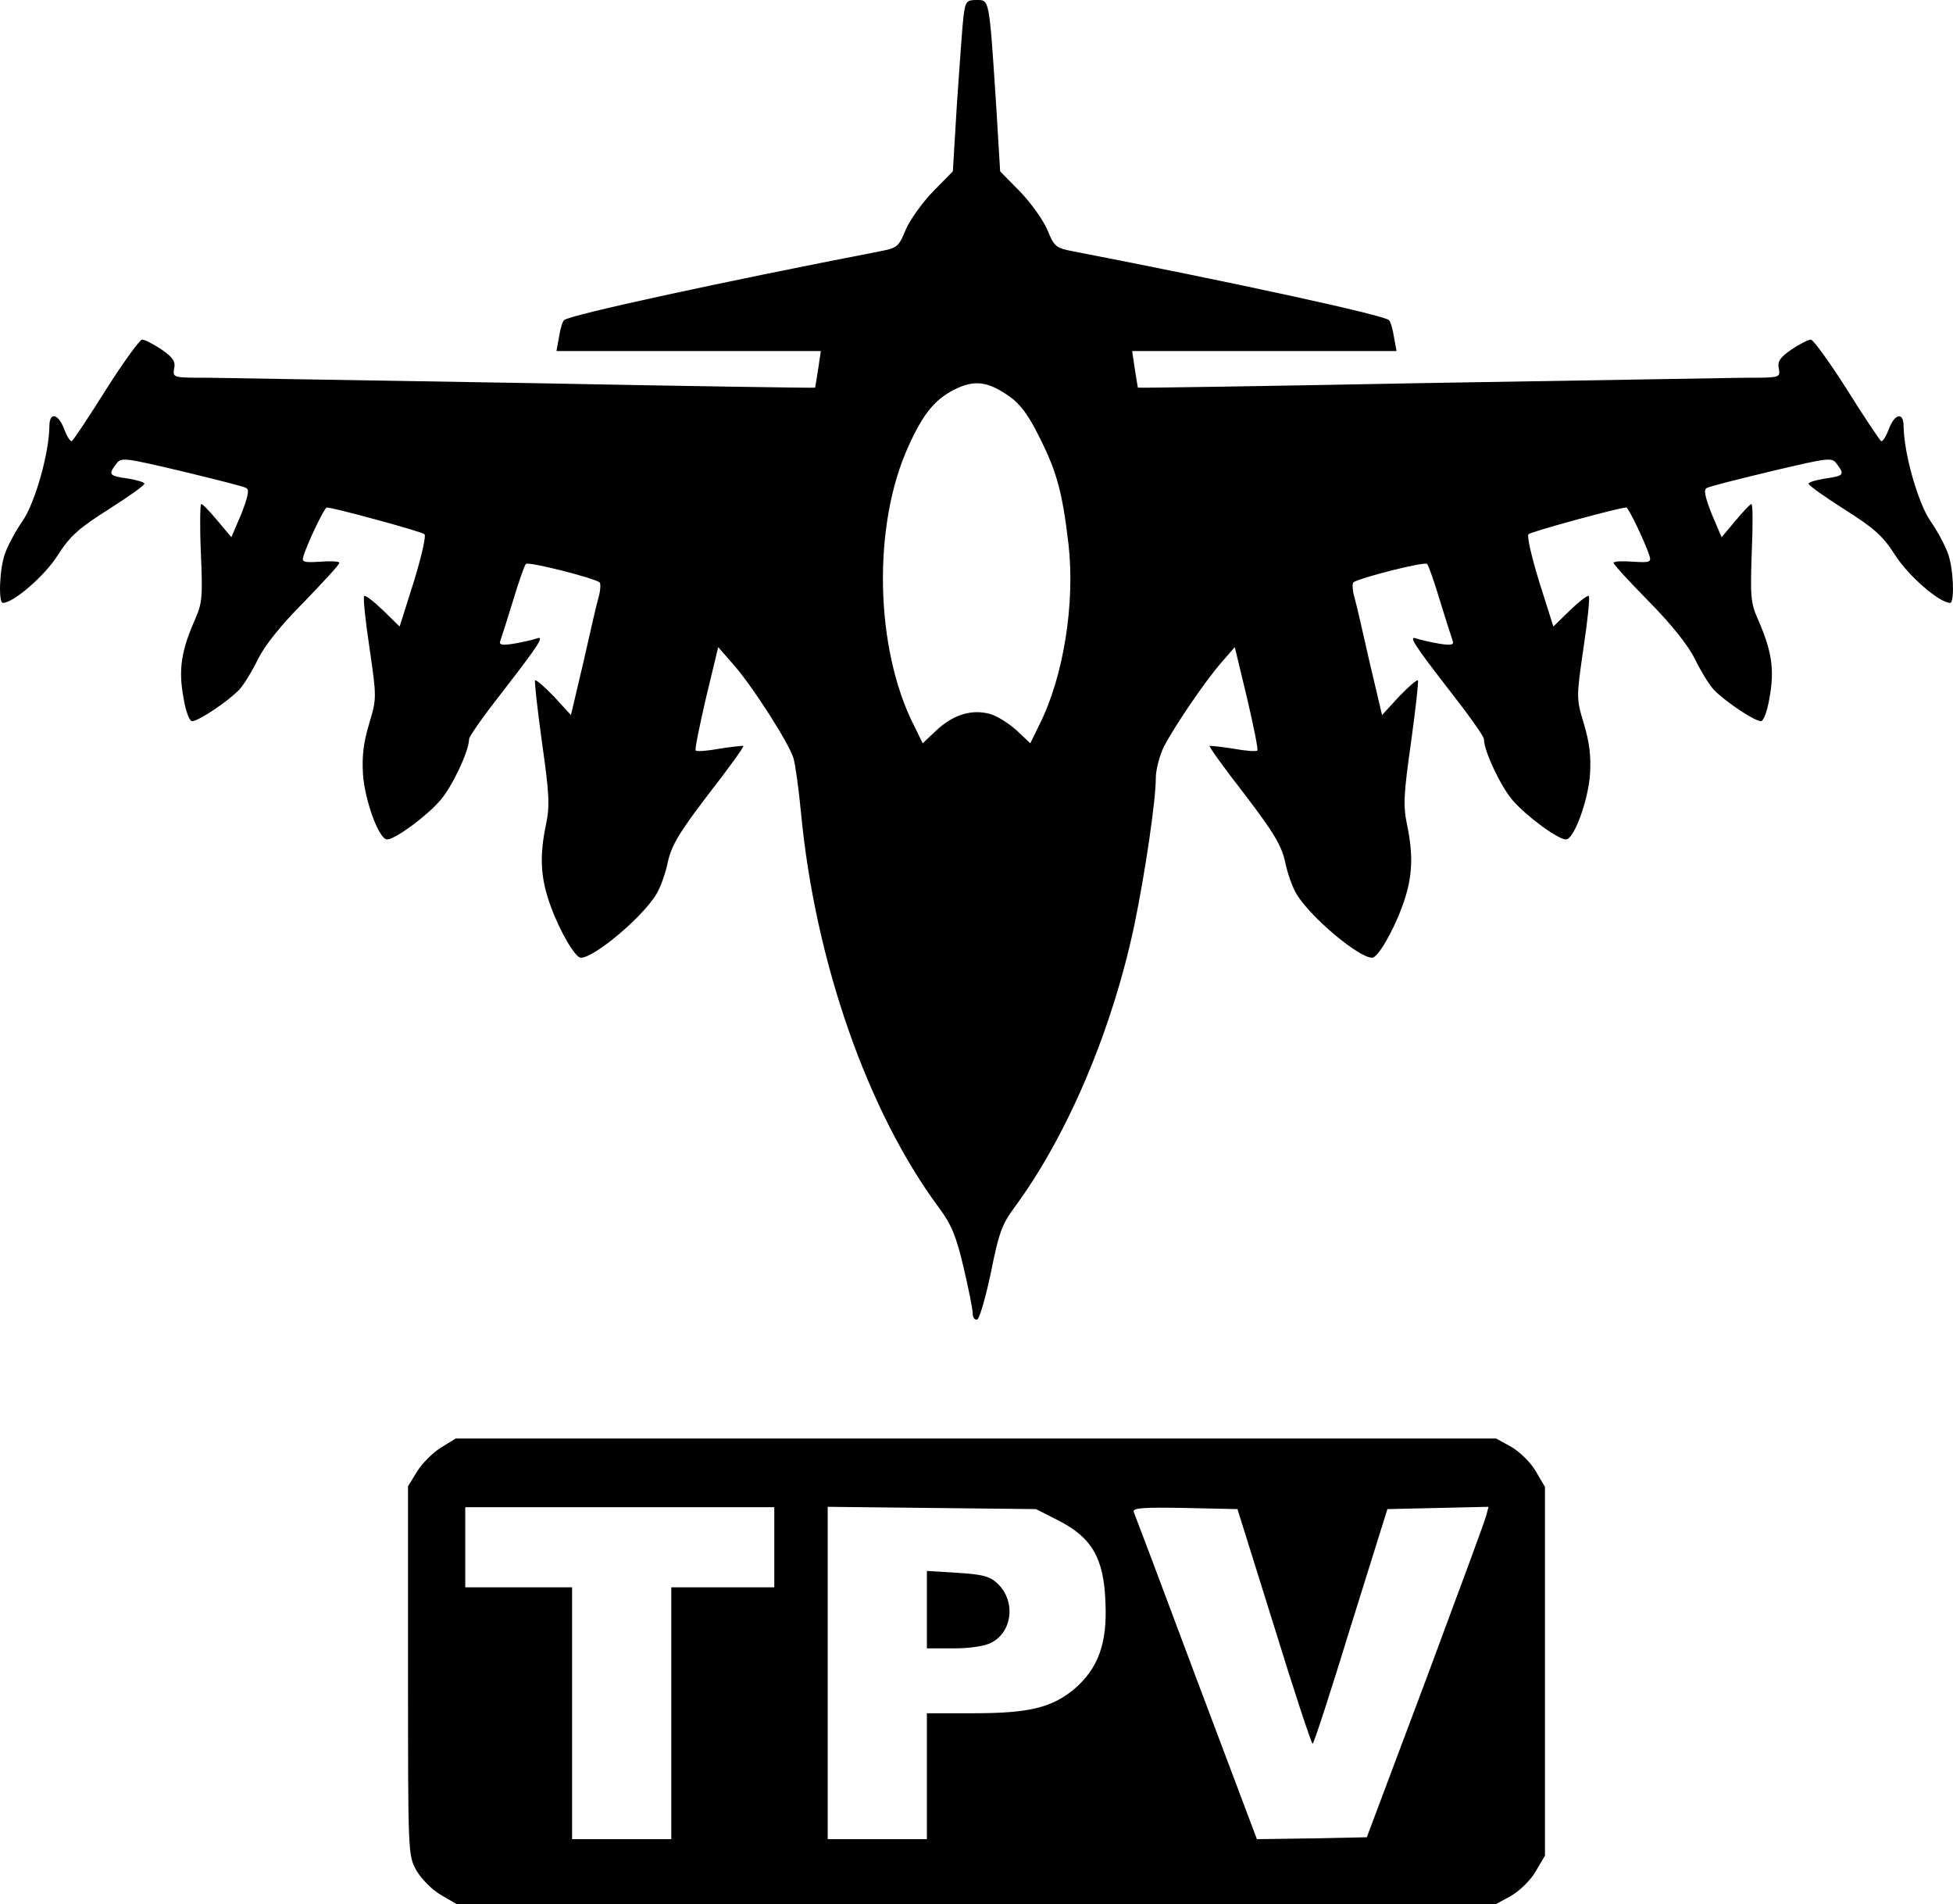
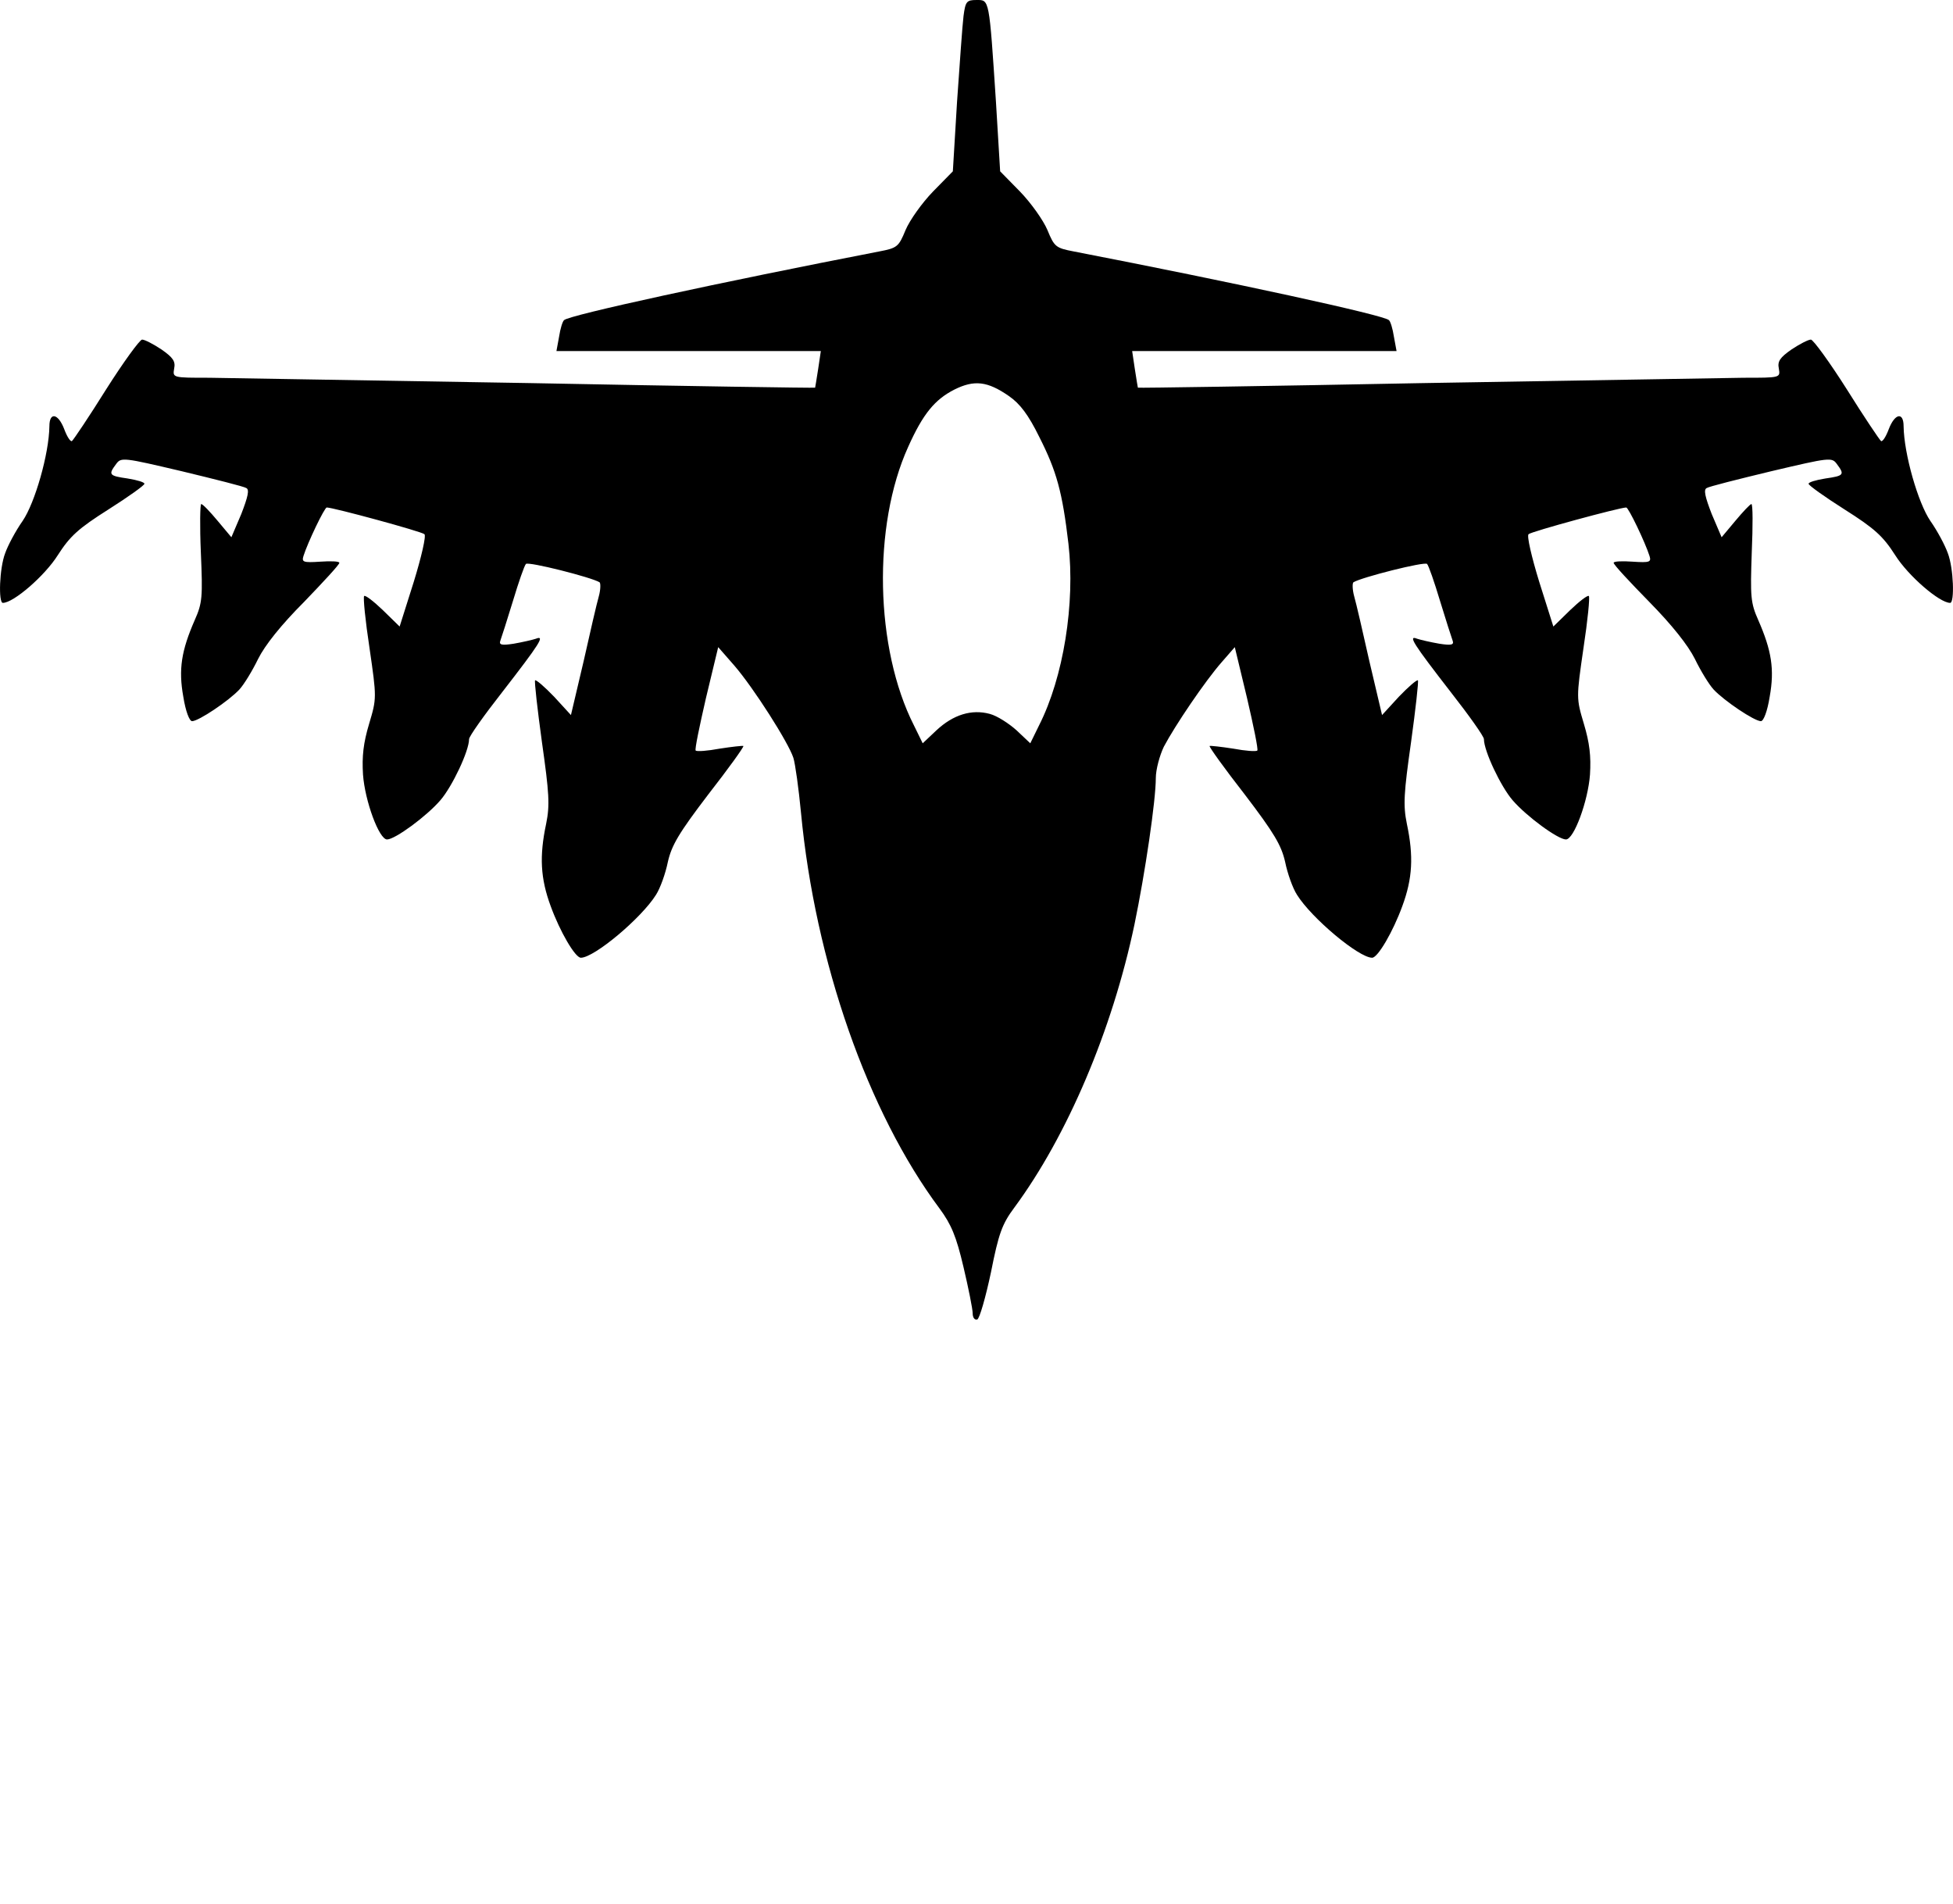
<svg xmlns="http://www.w3.org/2000/svg" version="1.0" width="511.893pt" height="499.001pt" viewBox="0 0 511.893 499.001" preserveAspectRatio="xMidYMid meet">
  <g transform="translate(-0.054,499.001) scale(0.1,-0.1)" fill="#000000" stroke="none">
    <path d="M2526 4948 c-3 -24 -10 -125 -17 -225 l-11 -182 -52 -53 c-29 -30 -61 -75 -72 -101 -18 -44 -22 -47 -69 -56 -418 -81 -814 -167 -826 -180 -4 -3 -10 -23 -13 -43 l-7 -38 347 0 346 0 -7 -47 c-4 -27 -8 -49 -8 -49 -1 -1 -337 4 -747 12 -410 7 -788 13 -841 14 -96 0 -96 0 -92 24 4 19 -3 29 -33 50 -21 14 -44 26 -51 26 -6 0 -49 -59 -94 -130 -45 -72 -86 -133 -90 -136 -4 -2 -13 12 -20 31 -16 42 -39 46 -39 8 -1 -73 -38 -201 -70 -248 -19 -27 -39 -65 -46 -85 -15 -39 -18 -130 -6 -130 28 0 110 71 144 125 32 50 54 70 133 120 52 33 94 63 94 67 1 4 -19 10 -44 14 -49 7 -51 10 -30 38 13 18 19 17 172 -19 87 -21 163 -40 169 -44 9 -4 4 -24 -13 -68 l-26 -61 -36 43 c-20 24 -39 44 -43 44 -3 1 -4 -57 -1 -127 5 -117 4 -132 -16 -177 -35 -80 -43 -129 -30 -201 6 -38 16 -64 23 -64 17 0 96 53 124 83 12 13 34 49 49 80 18 36 60 89 121 150 50 52 92 97 92 102 0 4 -22 5 -50 3 -45 -3 -49 -1 -44 15 11 35 55 127 61 127 17 0 249 -63 256 -70 5 -4 -8 -60 -28 -125 l-37 -117 -44 43 c-24 23 -46 40 -49 37 -3 -3 3 -64 14 -136 19 -131 19 -132 -1 -199 -15 -50 -19 -85 -16 -133 5 -69 42 -170 63 -170 21 0 104 61 140 103 31 36 75 129 75 160 0 7 39 62 86 122 100 129 114 151 89 141 -9 -3 -35 -9 -58 -13 -32 -5 -39 -3 -35 8 3 8 18 55 33 104 15 50 30 93 34 97 6 7 172 -35 193 -48 3 -2 3 -19 -2 -37 -5 -17 -23 -95 -40 -171 l-33 -140 -44 48 c-25 26 -47 45 -50 43 -2 -3 6 -75 18 -162 19 -134 21 -165 11 -214 -18 -85 -15 -143 12 -216 24 -66 64 -135 79 -135 35 0 159 104 197 165 11 17 25 56 31 86 10 44 29 76 106 177 53 68 94 125 92 127 -2 1 -30 -2 -62 -7 -32 -6 -60 -8 -63 -5 -3 2 10 64 27 138 l32 133 42 -48 c51 -59 142 -202 155 -242 5 -16 14 -81 20 -144 37 -390 175 -785 363 -1037 31 -42 44 -73 63 -154 13 -55 24 -110 24 -121 0 -11 5 -18 12 -16 6 2 22 58 36 124 20 101 29 126 61 169 139 188 257 466 315 742 28 135 56 325 56 384 0 22 10 59 21 82 29 55 108 172 152 222 l34 39 32 -133 c17 -73 30 -136 27 -138 -3 -3 -31 -1 -63 5 -32 5 -60 8 -62 7 -2 -2 39 -59 92 -127 77 -101 96 -133 106 -177 6 -30 20 -69 31 -86 38 -61 162 -165 197 -165 15 0 55 69 79 135 27 73 30 131 12 216 -10 49 -8 80 11 214 12 87 20 159 18 162 -3 2 -25 -17 -50 -43 l-44 -48 -33 140 c-17 76 -35 154 -40 171 -5 18 -5 35 -2 37 21 13 187 55 193 48 4 -4 19 -47 34 -97 15 -49 30 -96 33 -104 4 -11 -3 -13 -35 -8 -23 4 -49 10 -58 13 -25 10 -11 -12 89 -141 47 -60 86 -115 86 -122 0 -31 44 -124 75 -160 36 -42 119 -103 140 -103 21 0 58 101 63 170 3 48 -1 83 -16 133 -20 67 -20 68 -1 199 11 72 17 133 14 136 -3 3 -25 -14 -49 -37 l-44 -43 -37 117 c-20 65 -33 121 -28 125 7 7 239 70 256 70 6 0 50 -92 61 -127 5 -16 1 -18 -44 -15 -28 2 -50 1 -50 -3 0 -5 42 -50 93 -102 60 -61 102 -114 120 -150 15 -31 37 -67 49 -80 28 -30 107 -83 124 -83 7 0 17 26 23 64 13 72 5 121 -30 201 -20 45 -21 61 -17 177 3 70 3 128 -1 127 -3 0 -22 -20 -42 -44 l-36 -43 -26 61 c-17 44 -22 64 -13 68 6 4 82 23 169 44 153 36 159 37 172 19 21 -28 19 -31 -30 -38 -25 -4 -45 -10 -44 -14 0 -4 42 -34 94 -67 79 -50 101 -70 133 -120 34 -54 116 -125 144 -125 12 0 9 91 -6 130 -7 20 -27 58 -46 85 -32 47 -69 175 -70 248 0 38 -23 34 -39 -8 -7 -19 -16 -33 -20 -31 -4 3 -45 64 -90 136 -45 71 -88 130 -94 130 -7 0 -30 -12 -51 -26 -30 -21 -37 -31 -33 -50 4 -24 4 -24 -92 -24 -53 -1 -431 -7 -841 -14 -410 -8 -746 -13 -747 -12 0 0 -4 22 -8 49 l-7 47 346 0 347 0 -7 38 c-3 20 -9 40 -13 43 -12 13 -408 99 -826 180 -47 9 -51 12 -69 56 -11 26 -43 71 -72 101 l-52 53 -11 182 c-18 273 -17 267 -51 267 -26 0 -29 -4 -34 -42z m119 -996 c29 -20 51 -49 80 -108 45 -89 60 -143 76 -279 18 -156 -13 -350 -77 -476 l-23 -47 -36 34 c-20 18 -51 38 -70 43 -48 13 -96 -2 -140 -43 l-36 -34 -23 47 c-102 201 -109 523 -15 730 39 87 70 124 121 150 52 26 87 22 143 -17z" />
-     <path d="M1156 1196 c-21 -13 -49 -41 -62 -62 l-24 -39 0 -484 c0 -482 0 -483 22 -523 13 -22 41 -51 64 -64 l41 -24 1363 0 1362 0 40 22 c22 13 51 41 64 64 l24 41 0 483 0 483 -24 41 c-13 23 -42 51 -64 64 l-40 22 -1363 0 -1364 0 -39 -24z m874 -261 l0 -105 -135 0 -135 0 0 -330 0 -330 -130 0 -130 0 0 330 0 330 -140 0 -140 0 0 105 0 105 405 0 405 0 0 -105z m745 70 c88 -45 119 -99 123 -215 5 -107 -19 -172 -81 -226 -59 -49 -118 -64 -264 -64 l-123 0 0 -165 0 -165 -130 0 -130 0 0 436 0 435 273 -3 273 -3 59 -30z m565 -277 c52 -169 98 -308 101 -308 3 0 48 138 100 308 l96 307 133 3 132 3 -6 -23 c-3 -13 -75 -207 -159 -433 l-154 -410 -144 -3 -144 -2 -159 422 c-87 233 -161 429 -164 436 -3 10 25 12 134 10 l138 -3 96 -307z" />
-     <path d="M2430 771 l0 -101 70 0 c43 0 82 6 99 15 56 29 64 110 16 155 -20 19 -39 24 -105 28 l-80 5 0 -102z" />
  </g>
</svg>